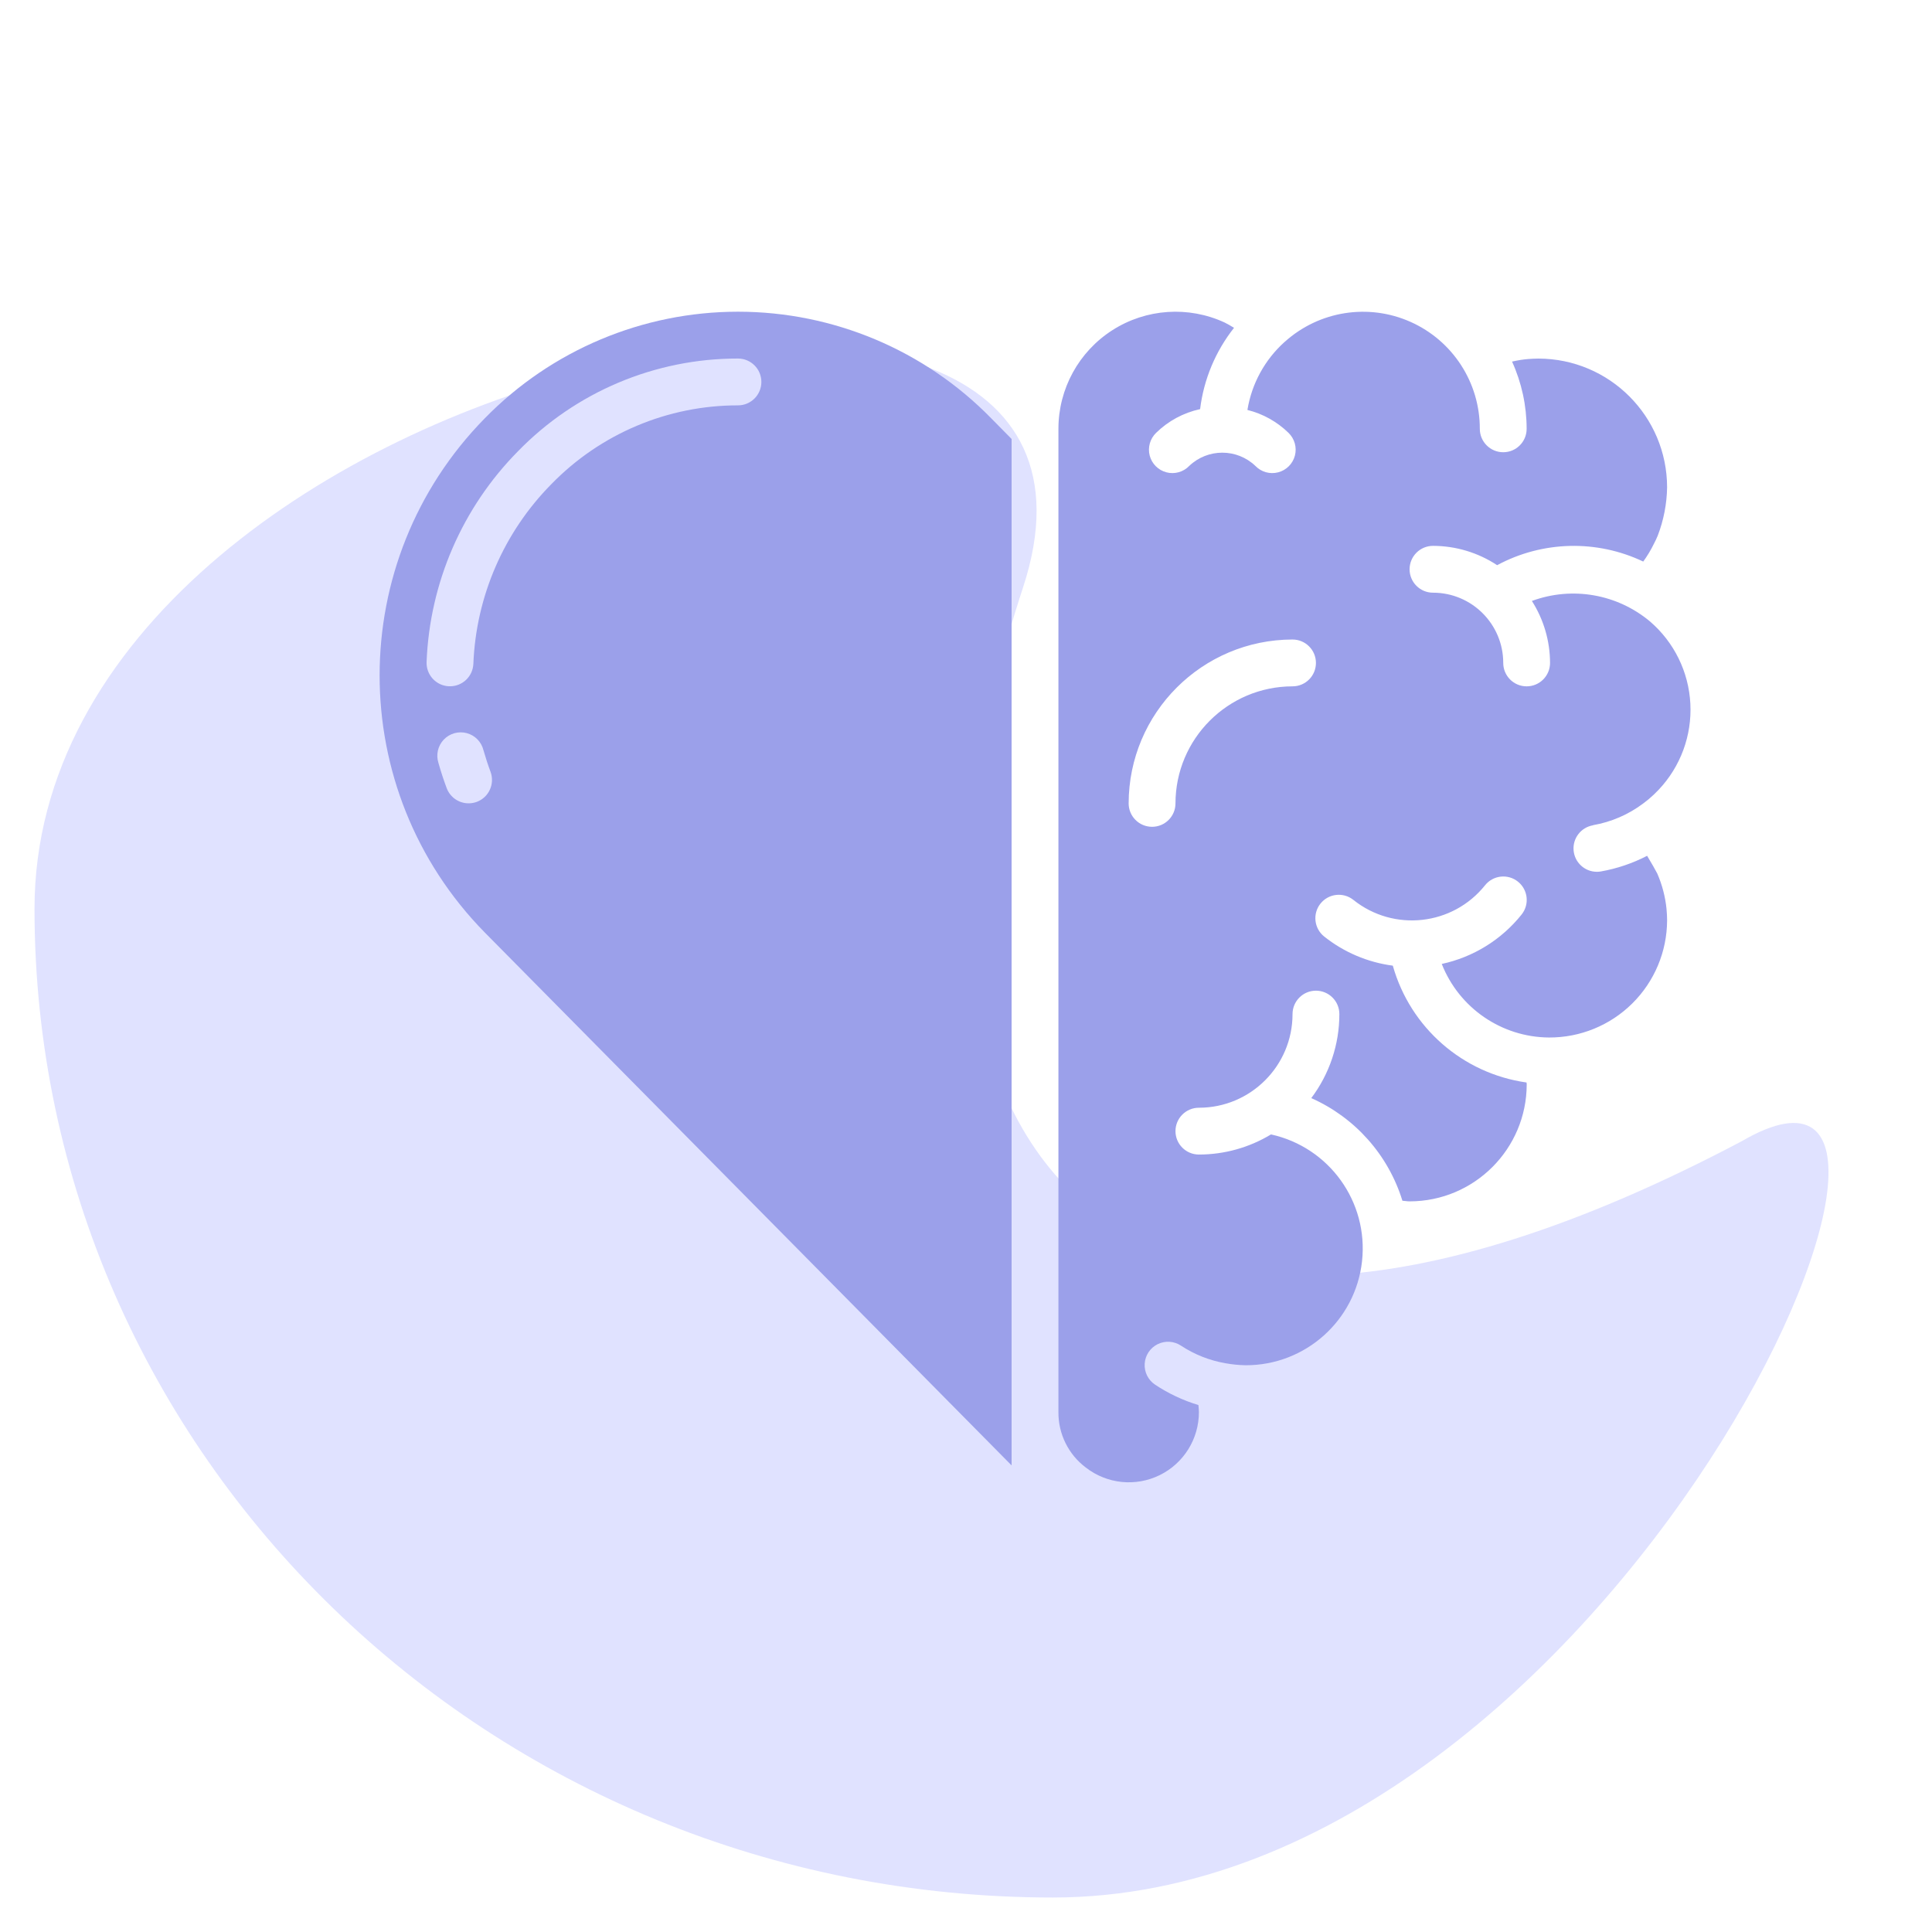
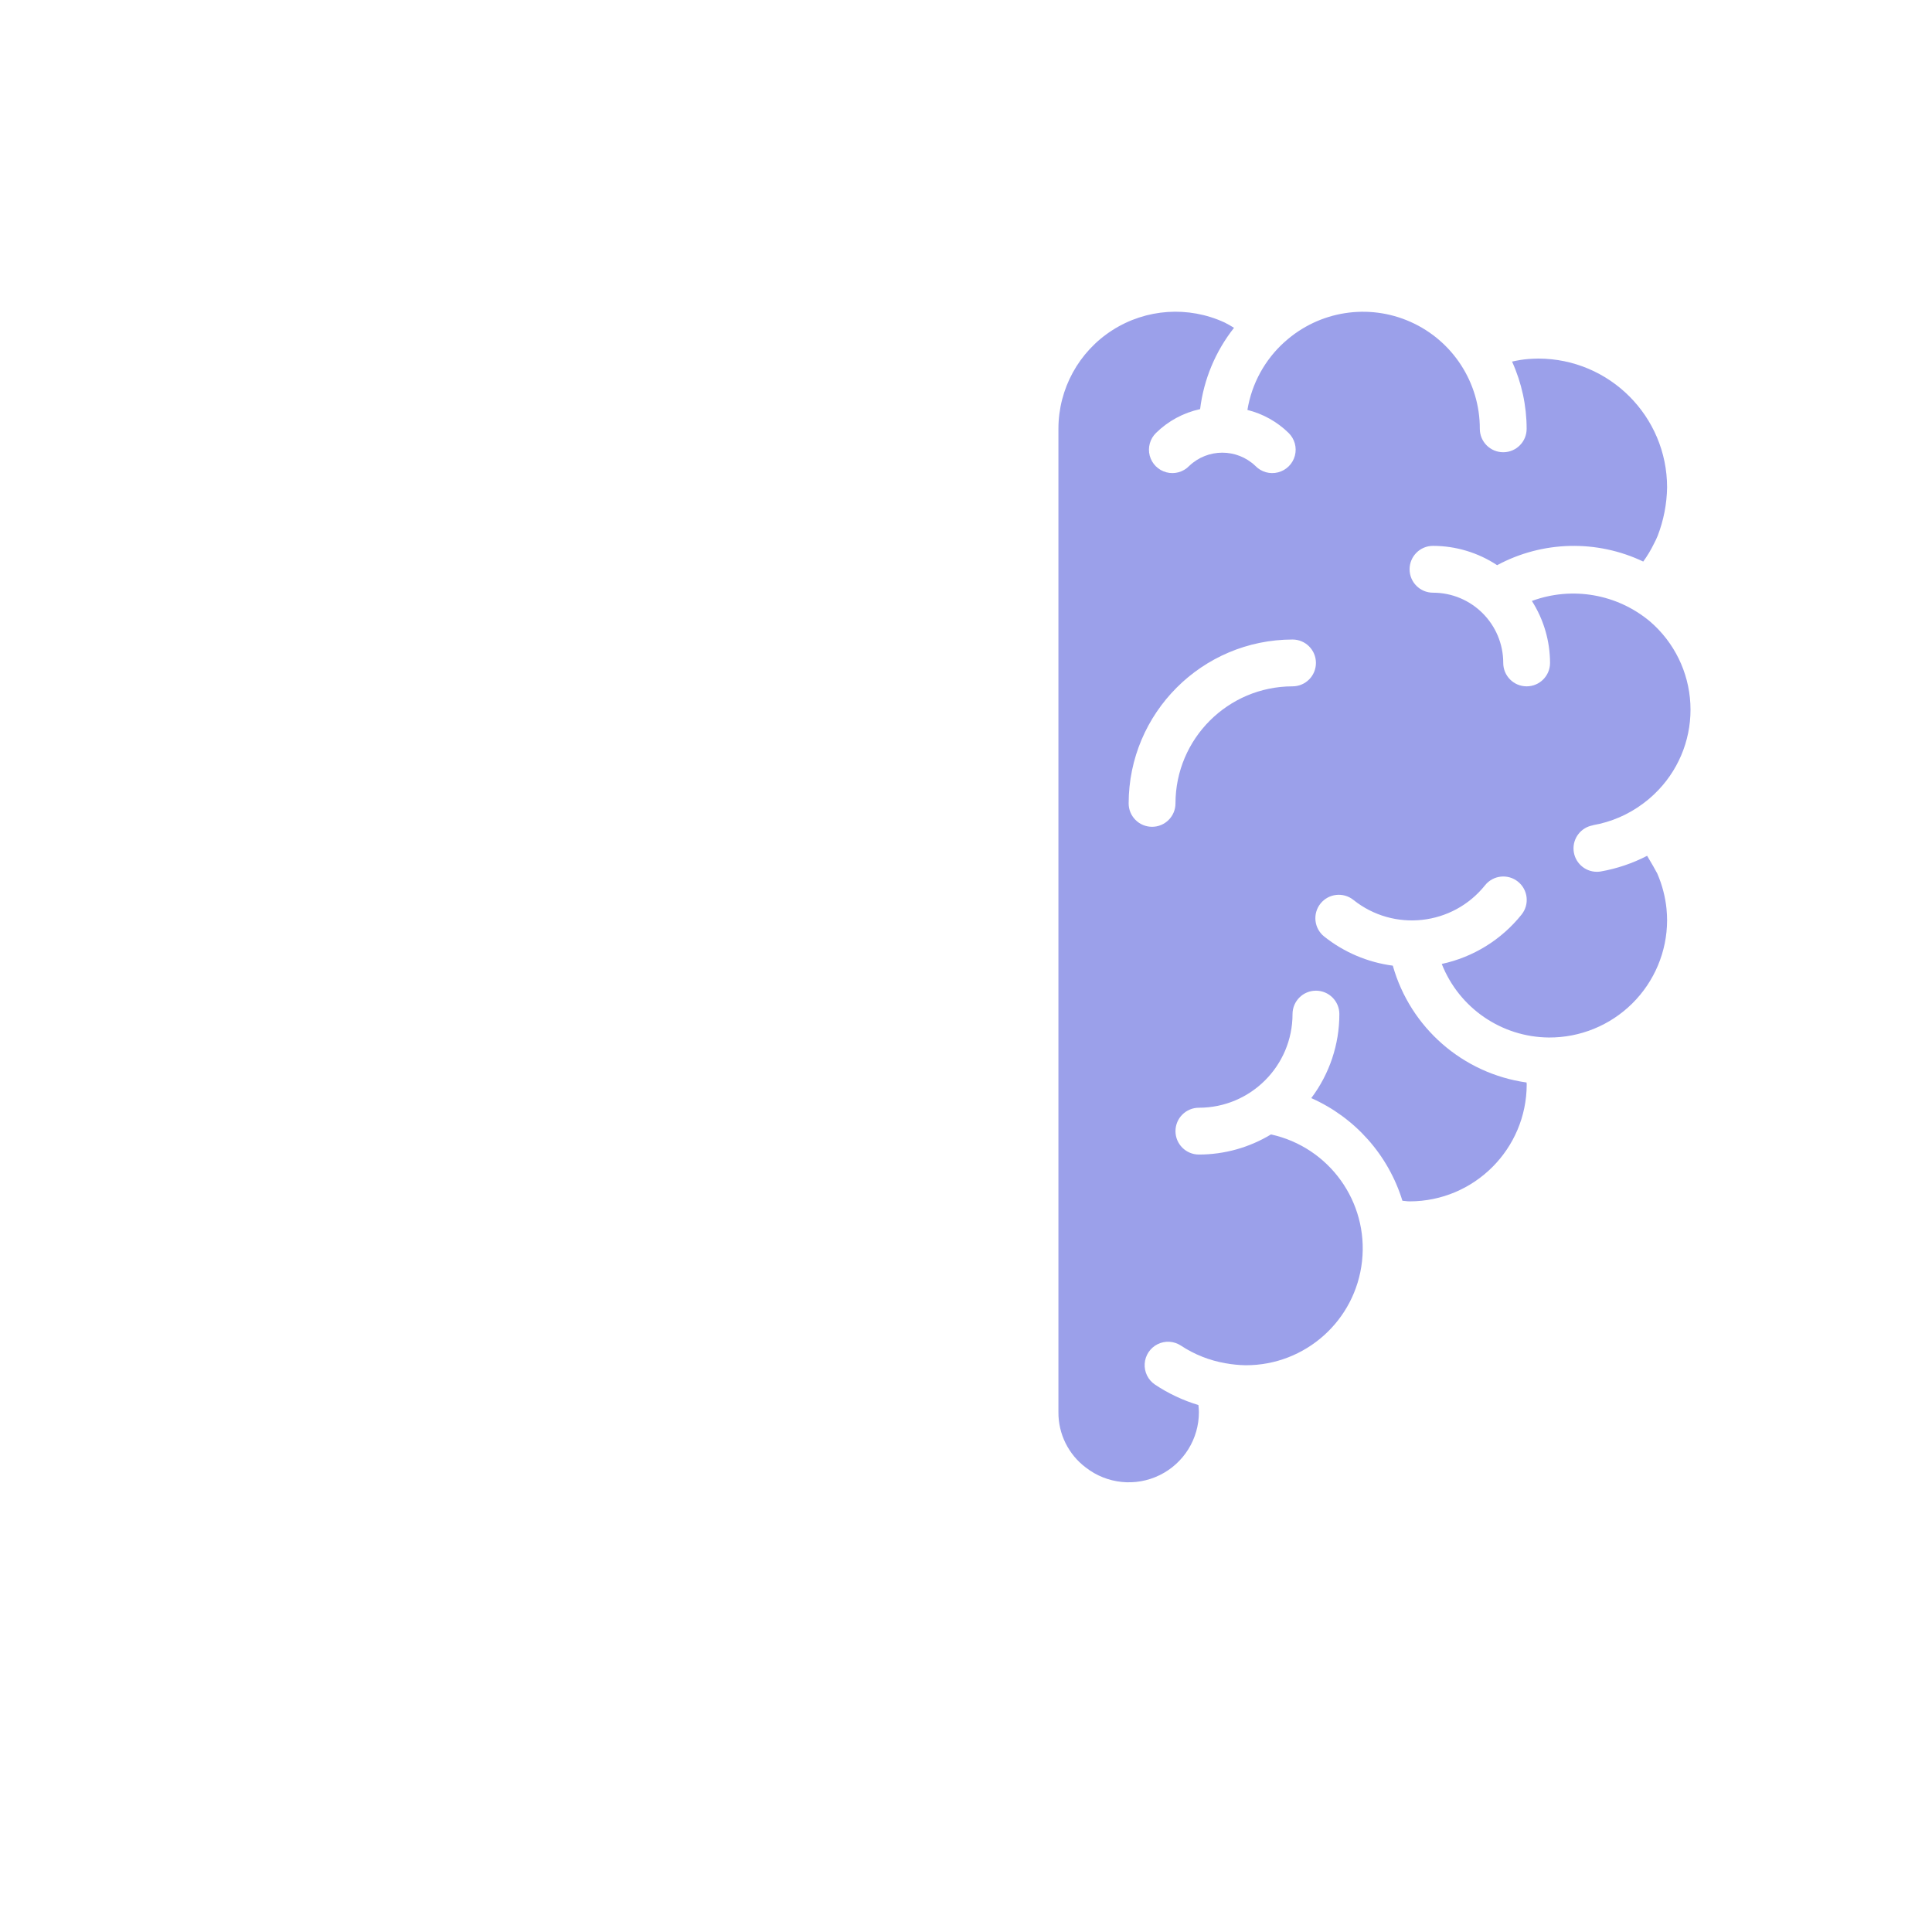
<svg xmlns="http://www.w3.org/2000/svg" width="80" height="80" viewBox="0 0 80 80" fill="none">
-   <path d="M72.129 47.251C83.292 40.748 66.892 78.572 43.601 78.572C20.31 78.572 1.429 60.243 1.429 37.634C1.429 15.025 48.562 5.465 42.36 24.332C35.236 46.005 44.841 61.684 72.129 47.251Z" fill="#E0E2FF" />
  <path d="M65.963 34.169C66.719 34.038 67.433 33.728 68.046 33.267C68.118 33.212 68.19 33.157 68.259 33.1C68.408 32.975 68.549 32.842 68.682 32.701C69.588 31.743 70.062 30.456 69.994 29.14C69.927 27.824 69.323 26.593 68.324 25.734C66.963 24.594 65.097 24.27 63.432 24.884C63.921 25.651 64.182 26.541 64.184 27.45C64.184 27.986 63.75 28.42 63.215 28.42C62.68 28.42 62.246 27.986 62.246 27.45C62.246 25.844 60.944 24.542 59.337 24.542C58.802 24.542 58.368 24.108 58.368 23.573C58.368 23.037 58.802 22.603 59.337 22.603C60.282 22.604 61.205 22.882 61.993 23.403C63.87 22.393 66.117 22.337 68.043 23.253C68.215 23.015 68.366 22.763 68.494 22.499C68.549 22.395 68.599 22.289 68.643 22.181C68.888 21.542 69.02 20.864 69.031 20.18C69.028 17.237 66.643 14.852 63.7 14.848C63.563 14.848 63.42 14.857 63.283 14.866C63.174 14.873 63.061 14.89 62.949 14.906C62.838 14.923 62.724 14.95 62.611 14.972C63.008 15.847 63.214 16.796 63.215 17.756C63.215 18.292 62.781 18.726 62.246 18.726C61.71 18.726 61.276 18.292 61.276 17.756C61.28 15.845 60.157 14.11 58.411 13.33C56.666 12.55 54.624 12.872 53.203 14.151L53.193 14.158C52.373 14.894 51.83 15.888 51.653 16.975C52.294 17.134 52.882 17.462 53.354 17.923C53.606 18.167 53.708 18.527 53.619 18.866C53.53 19.205 53.265 19.47 52.926 19.558C52.587 19.647 52.227 19.546 51.984 19.294C51.217 18.561 50.009 18.561 49.242 19.294C48.999 19.546 48.639 19.647 48.3 19.558C47.961 19.47 47.696 19.205 47.607 18.866C47.519 18.527 47.62 18.167 47.872 17.923C48.374 17.431 49.006 17.09 49.694 16.941C49.844 15.711 50.33 14.547 51.098 13.575C50.972 13.495 50.843 13.422 50.71 13.355C49.209 12.661 47.457 12.78 46.063 13.671C44.669 14.562 43.827 16.102 43.827 17.756V58.471C43.819 59.373 44.24 60.226 44.962 60.768C45.837 61.449 47.025 61.571 48.02 61.082C49.016 60.594 49.646 59.58 49.644 58.471C49.644 58.374 49.633 58.277 49.624 58.18C48.988 57.988 48.383 57.704 47.83 57.336C47.541 57.144 47.377 56.813 47.399 56.467C47.421 56.121 47.625 55.814 47.935 55.66C48.246 55.506 48.614 55.529 48.903 55.721C49.46 56.088 50.087 56.336 50.745 56.449C51.021 56.499 51.301 56.527 51.582 56.532C54.053 56.537 56.13 54.679 56.399 52.223C56.668 49.767 55.042 47.504 52.629 46.974C51.729 47.519 50.696 47.807 49.644 47.807C49.108 47.807 48.674 47.373 48.674 46.838C48.674 46.303 49.108 45.869 49.644 45.869C51.785 45.869 53.521 44.133 53.521 41.991C53.521 41.456 53.955 41.022 54.49 41.022C55.026 41.022 55.46 41.456 55.46 41.991C55.461 43.246 55.052 44.468 54.297 45.47C56.11 46.275 57.486 47.824 58.071 49.72C58.174 49.726 58.264 49.746 58.371 49.746C61.047 49.743 63.215 47.575 63.218 44.899C63.218 44.873 63.211 44.85 63.211 44.824C60.57 44.451 58.397 42.553 57.673 39.986C56.634 39.849 55.651 39.432 54.831 38.779C54.412 38.444 54.344 37.834 54.679 37.415C55.014 36.997 55.624 36.929 56.042 37.264C57.715 38.6 60.154 38.329 61.492 36.658C61.826 36.239 62.436 36.172 62.854 36.506C63.273 36.841 63.34 37.451 63.006 37.869C62.172 38.912 61.005 39.634 59.7 39.915C60.42 41.741 62.176 42.946 64.139 42.961C65.43 42.967 66.672 42.46 67.589 41.551C68.507 40.642 69.026 39.405 69.031 38.114C69.031 37.961 69.023 37.807 69.008 37.655V37.642C68.957 37.136 68.828 36.641 68.626 36.175C68.574 36.07 68.387 35.74 68.204 35.437C67.6 35.749 66.953 35.968 66.283 36.086C66.23 36.095 66.176 36.099 66.122 36.099C65.619 36.098 65.2 35.711 65.159 35.21C65.117 34.708 65.467 34.258 65.963 34.174V34.169ZM53.521 28.42C50.846 28.423 48.677 30.591 48.674 33.267C48.674 33.802 48.24 34.236 47.705 34.236C47.169 34.236 46.735 33.802 46.735 33.267C46.74 29.521 49.776 26.486 53.521 26.481C54.056 26.481 54.49 26.915 54.49 27.45C54.49 27.986 54.056 28.42 53.521 28.42Z" fill="#9BA0EA" />
-   <path d="M41.888 58.468V18.177L41.043 17.32C38.285 14.498 34.505 12.907 30.559 12.907C26.613 12.907 22.833 14.498 20.075 17.32C14.267 23.23 14.267 32.705 20.075 38.614L41.888 60.679V58.468ZM19.745 33.203C19.636 33.243 19.521 33.264 19.404 33.264C19 33.264 18.639 33.014 18.497 32.636C18.368 32.291 18.253 31.942 18.154 31.588C18.047 31.251 18.132 30.881 18.376 30.625C18.62 30.369 18.985 30.266 19.327 30.357C19.669 30.448 19.934 30.719 20.019 31.063C20.104 31.362 20.201 31.661 20.31 31.953C20.401 32.194 20.392 32.461 20.286 32.695C20.181 32.929 19.986 33.112 19.745 33.203ZM30.558 16.785C27.648 16.783 24.86 17.96 22.831 20.047C20.864 22.037 19.712 24.692 19.601 27.488C19.579 28.008 19.152 28.418 18.632 28.417H18.592C18.057 28.395 17.642 27.943 17.664 27.408C17.794 24.129 19.144 21.017 21.451 18.683C23.843 16.226 27.128 14.842 30.558 14.846C31.093 14.846 31.527 15.28 31.527 15.815C31.527 16.351 31.093 16.785 30.558 16.785Z" fill="#9BA0EA" />
</svg>